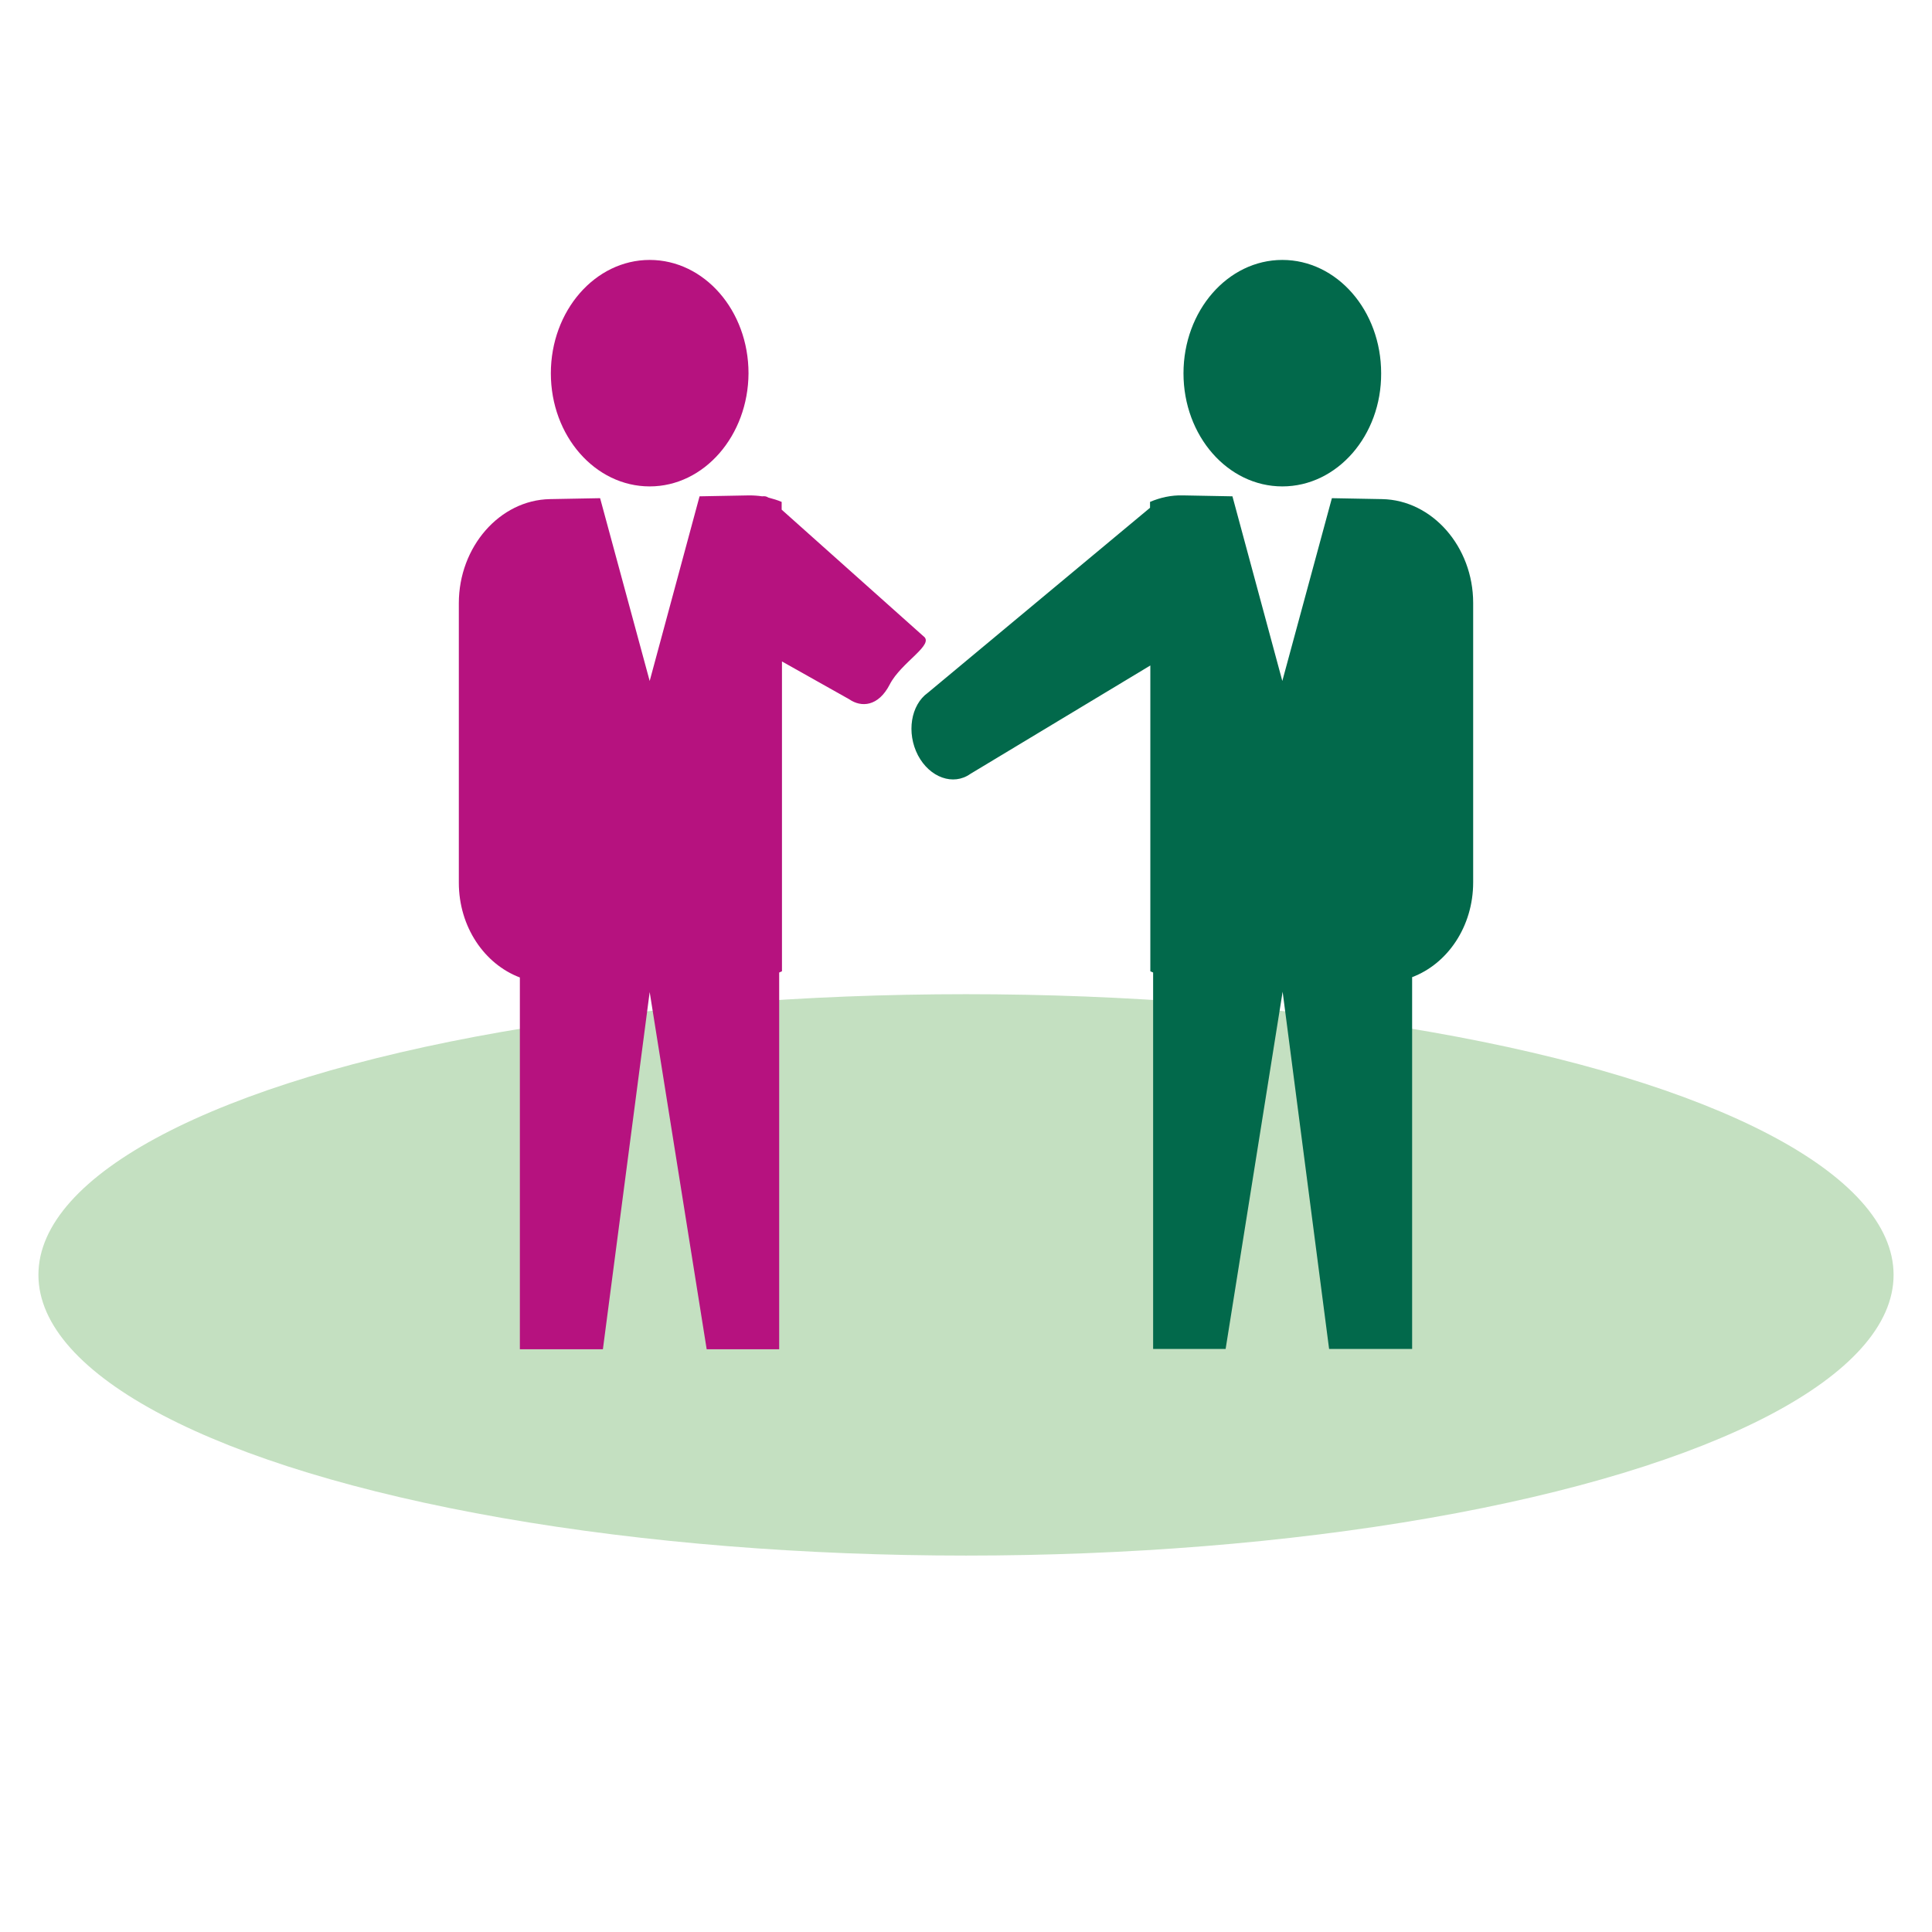
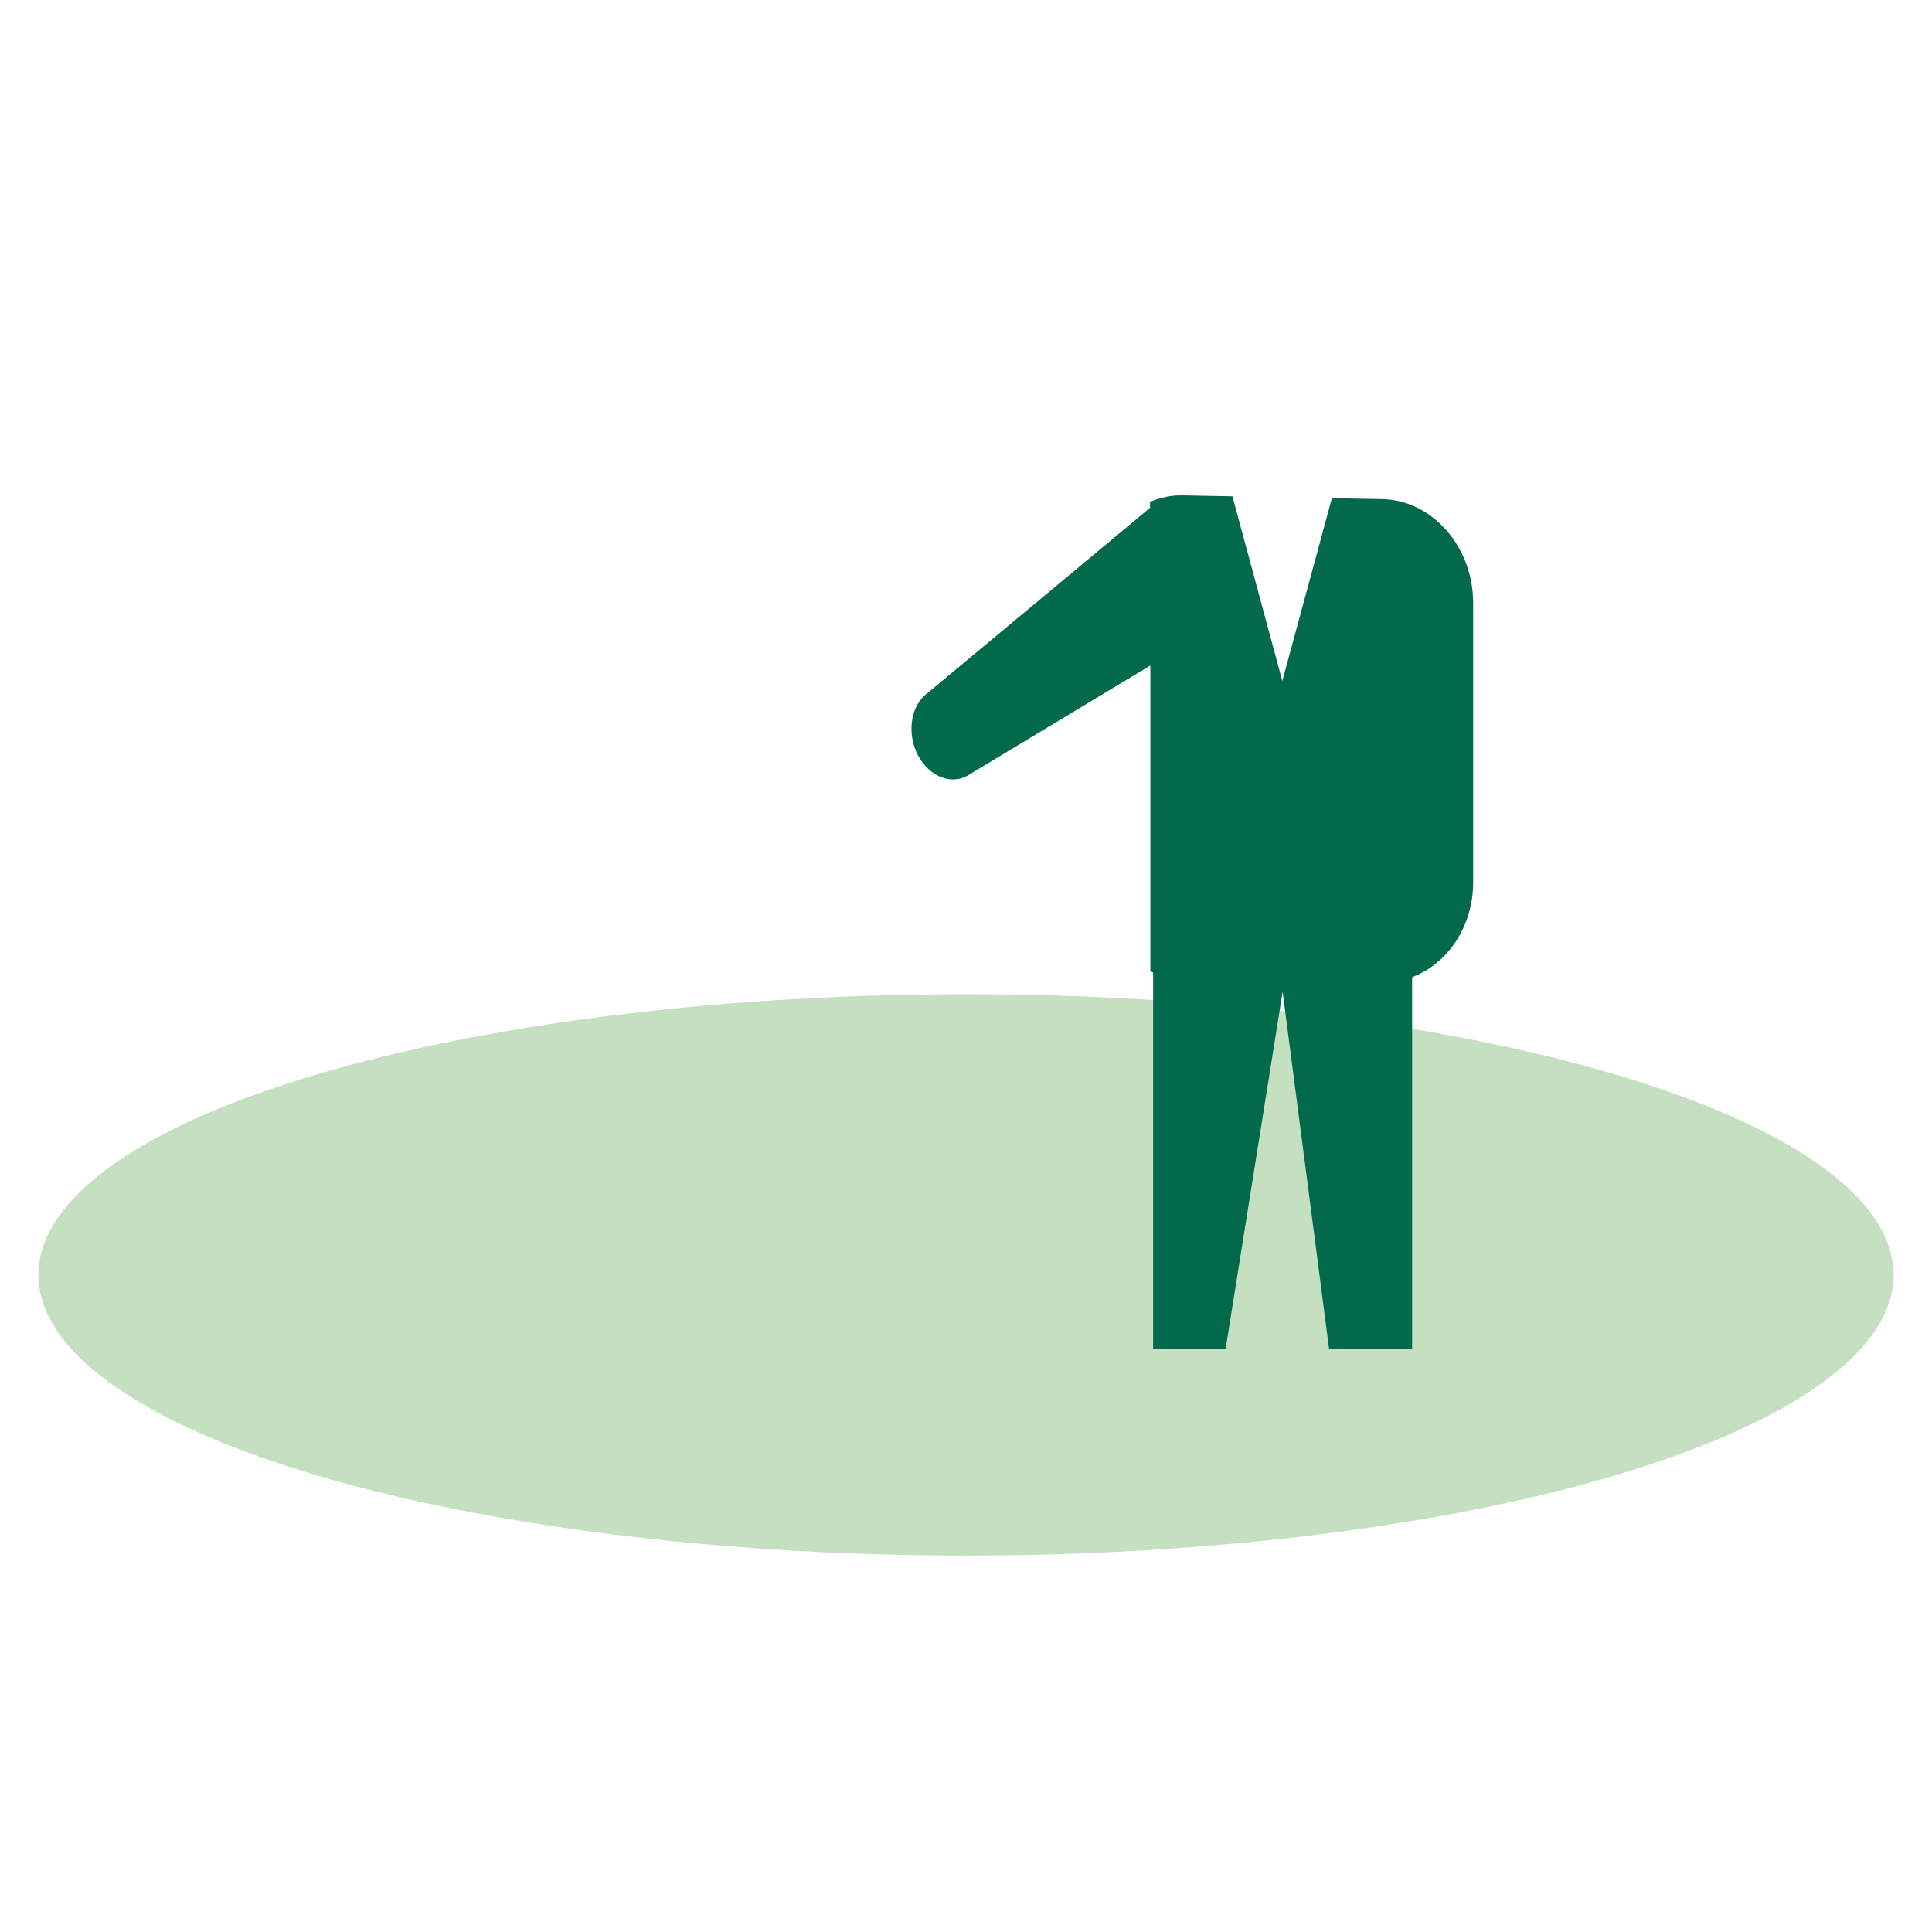
<svg xmlns="http://www.w3.org/2000/svg" version="1.1" id="Ebene_1" x="0px" y="0px" viewBox="0 0 62.36 62.36" style="enable-background:new 0 0 62.36 62.36;" xml:space="preserve">
  <style type="text/css">
	.st0{fill:#C4E0C1;}
	.st1{fill:#02694B;}
	.st2{fill:#B6127F;}
</style>
  <ellipse class="st0" cx="31.18" cy="41.15" rx="29.94" ry="9.06" />
-   <path id="XMLID_3403_" class="st1" d="M41.39,15.7c-1.76,0-3.19-1.63-3.19-3.65c0-2.02,1.43-3.66,3.19-3.66  c1.76,0,3.19,1.63,3.19,3.66C44.59,14.06,43.16,15.7,41.39,15.7z" />
  <path id="XMLID_3402_" class="st1" d="M29.95,22.36l7.17-5.97V16.2c0.33-0.14,0.68-0.22,1.06-0.21l1.6,0.03l1.61,5.96l1.6-5.9  l1.62,0.03c1.62,0.03,2.94,1.54,2.94,3.35v9.02c0,1.43-0.83,2.63-1.97,3.06v12H42.9L41.4,32.01l-1.84,11.53h-2.34V31.39  c-0.03-0.01-0.06-0.03-0.09-0.04v-9.87l-5.81,3.5c-0.55,0.39-1.31,0.12-1.69-0.6C29.25,23.65,29.4,22.75,29.95,22.36z" />
-   <path id="XMLID_3401_" class="st2" d="M20.97,15.7c-1.76,0-3.19-1.63-3.19-3.65c0-2.02,1.43-3.66,3.19-3.66  c1.76,0,3.19,1.63,3.19,3.66C24.15,14.06,22.73,15.7,20.97,15.7z" />
-   <path id="XMLID_3395_" class="st2" d="M17.75,16.11l1.62-0.03l1.6,5.9l1.61-5.96l1.6-0.03c0.14,0,0.29,0.01,0.42,0.03  c0.08-0.01,0.14,0,0.2,0.04l0,0c0.15,0.04,0.29,0.08,0.43,0.14v0.25l4.57,4.08c0.39,0.27-0.71,0.84-1.08,1.56s-0.92,0.75-1.31,0.48  l-2.17-1.22v10c-0.03,0.01-0.06,0.03-0.09,0.04v12.16h-2.34l-1.84-11.53l-1.51,11.53h-2.68v-12c-1.14-0.43-1.97-1.63-1.97-3.06  v-9.02C14.81,17.65,16.13,16.14,17.75,16.11z" />
</svg>